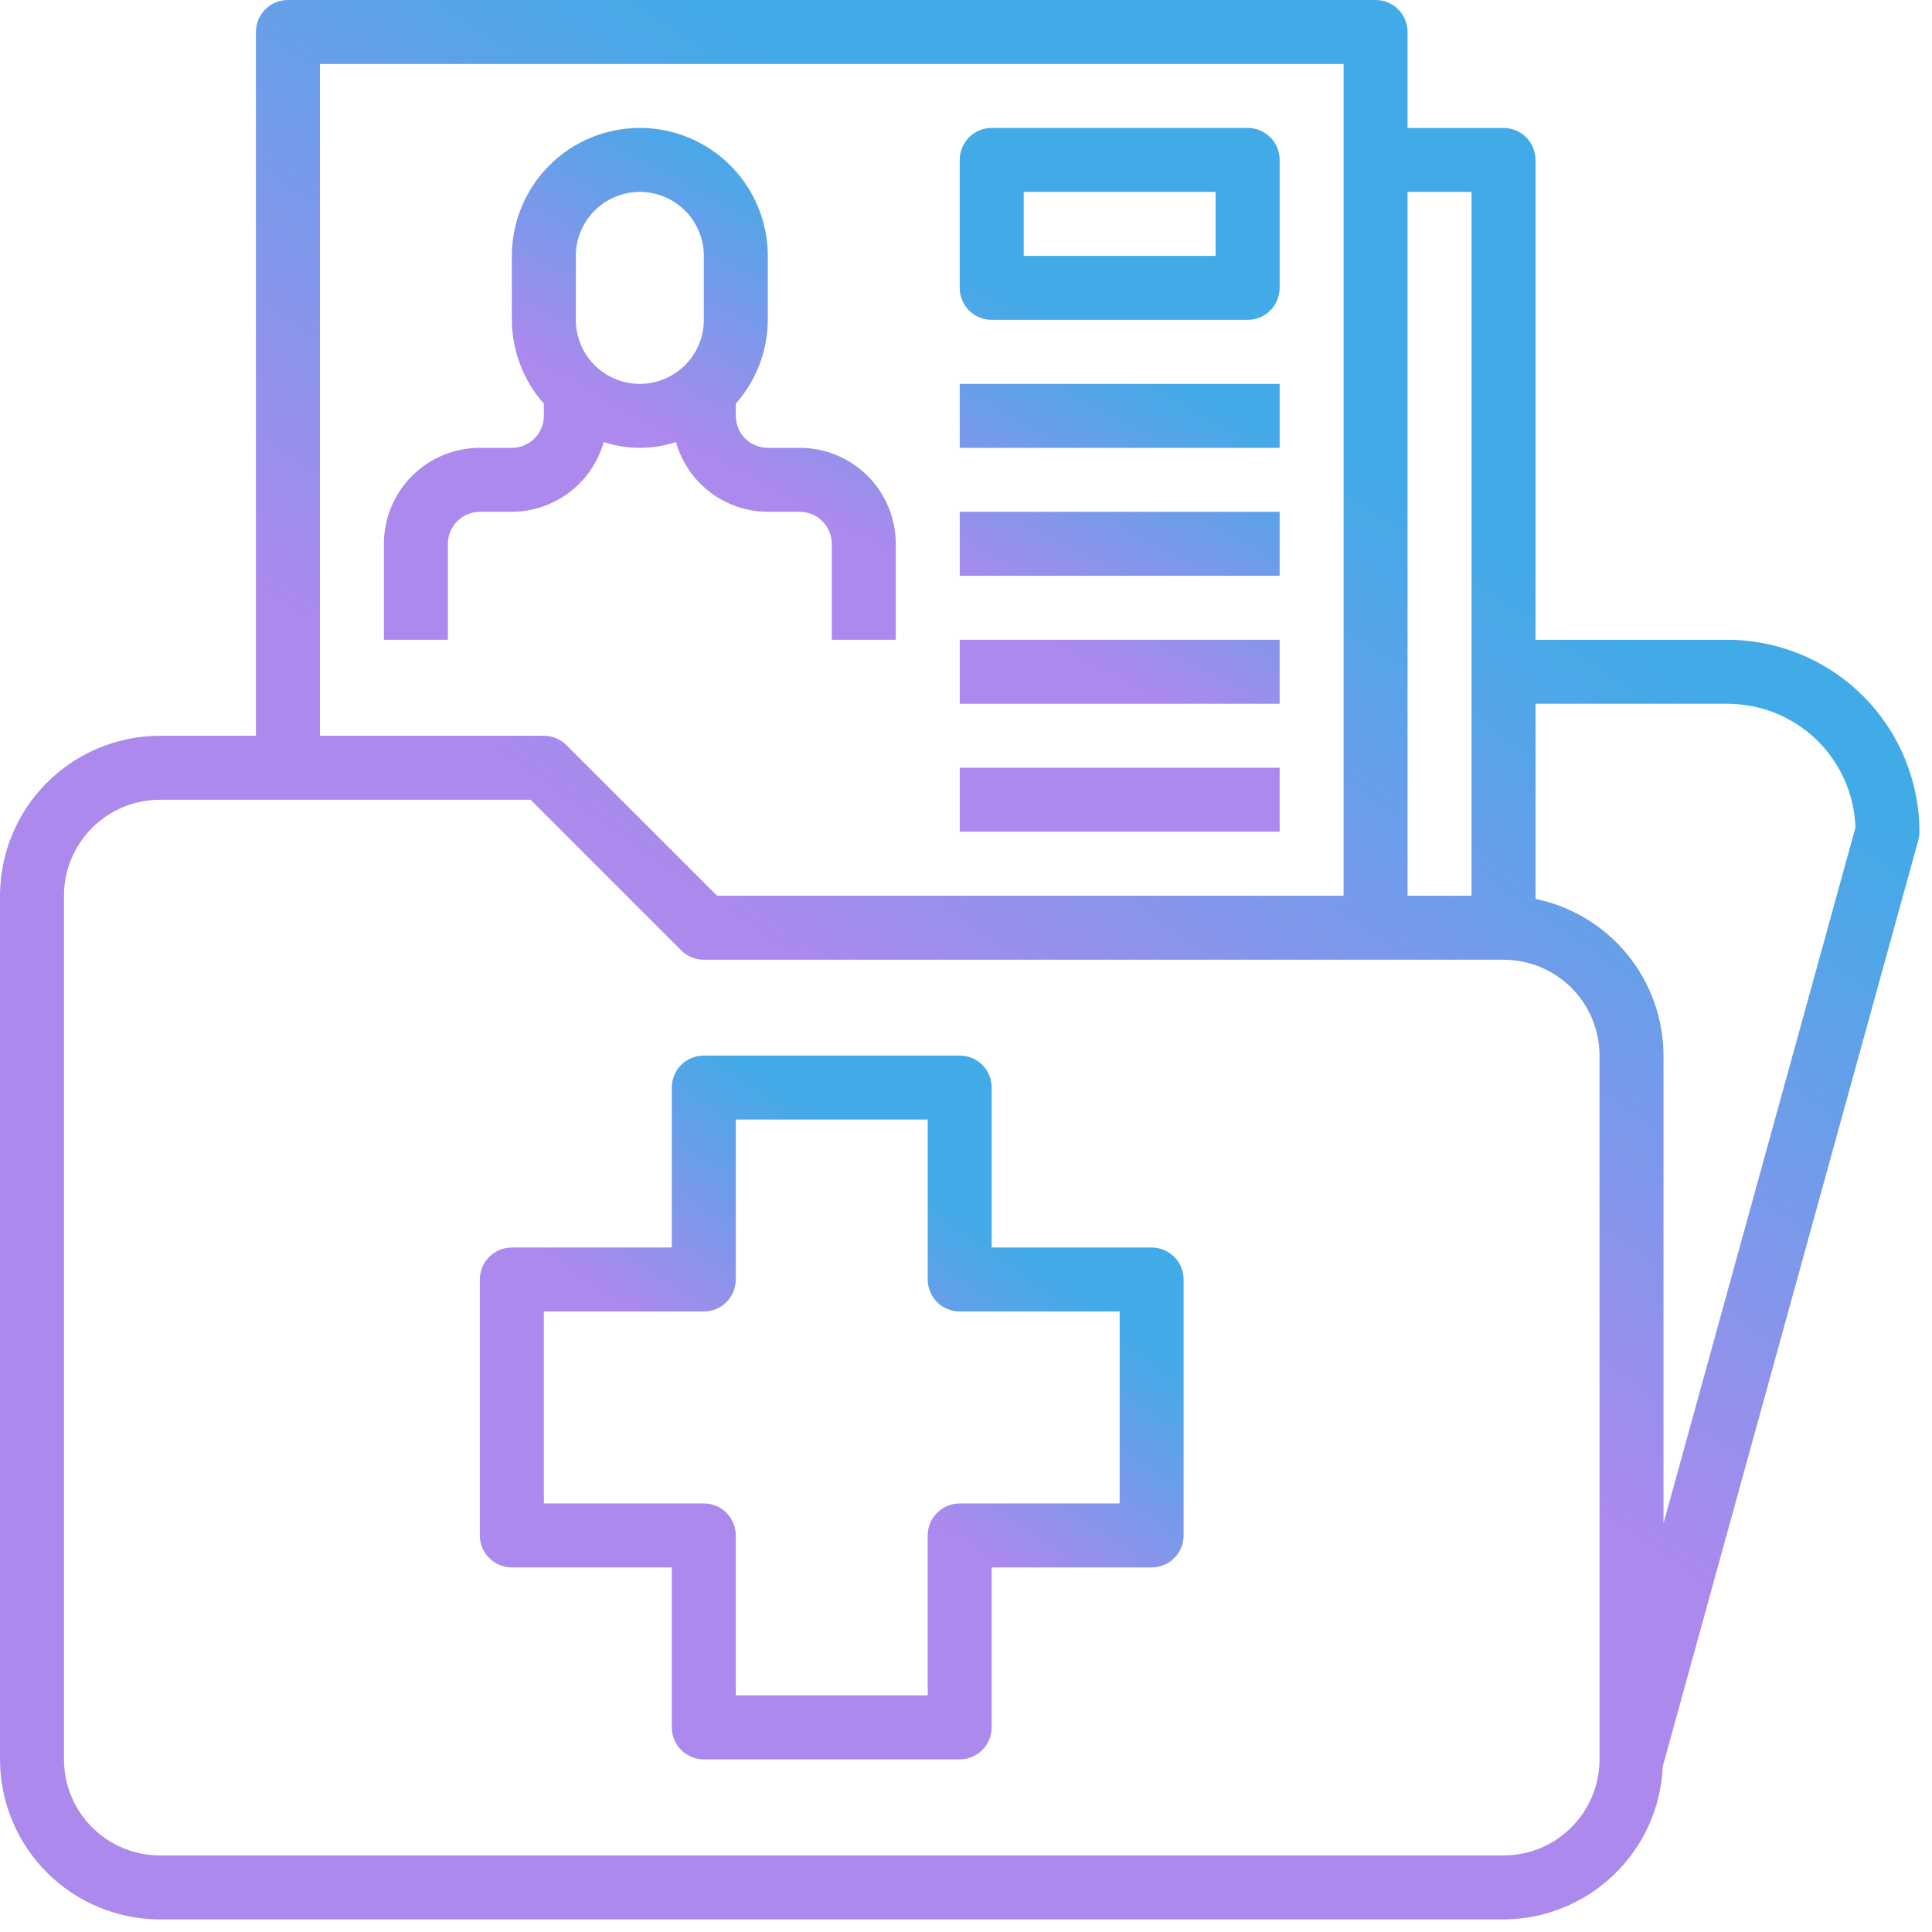
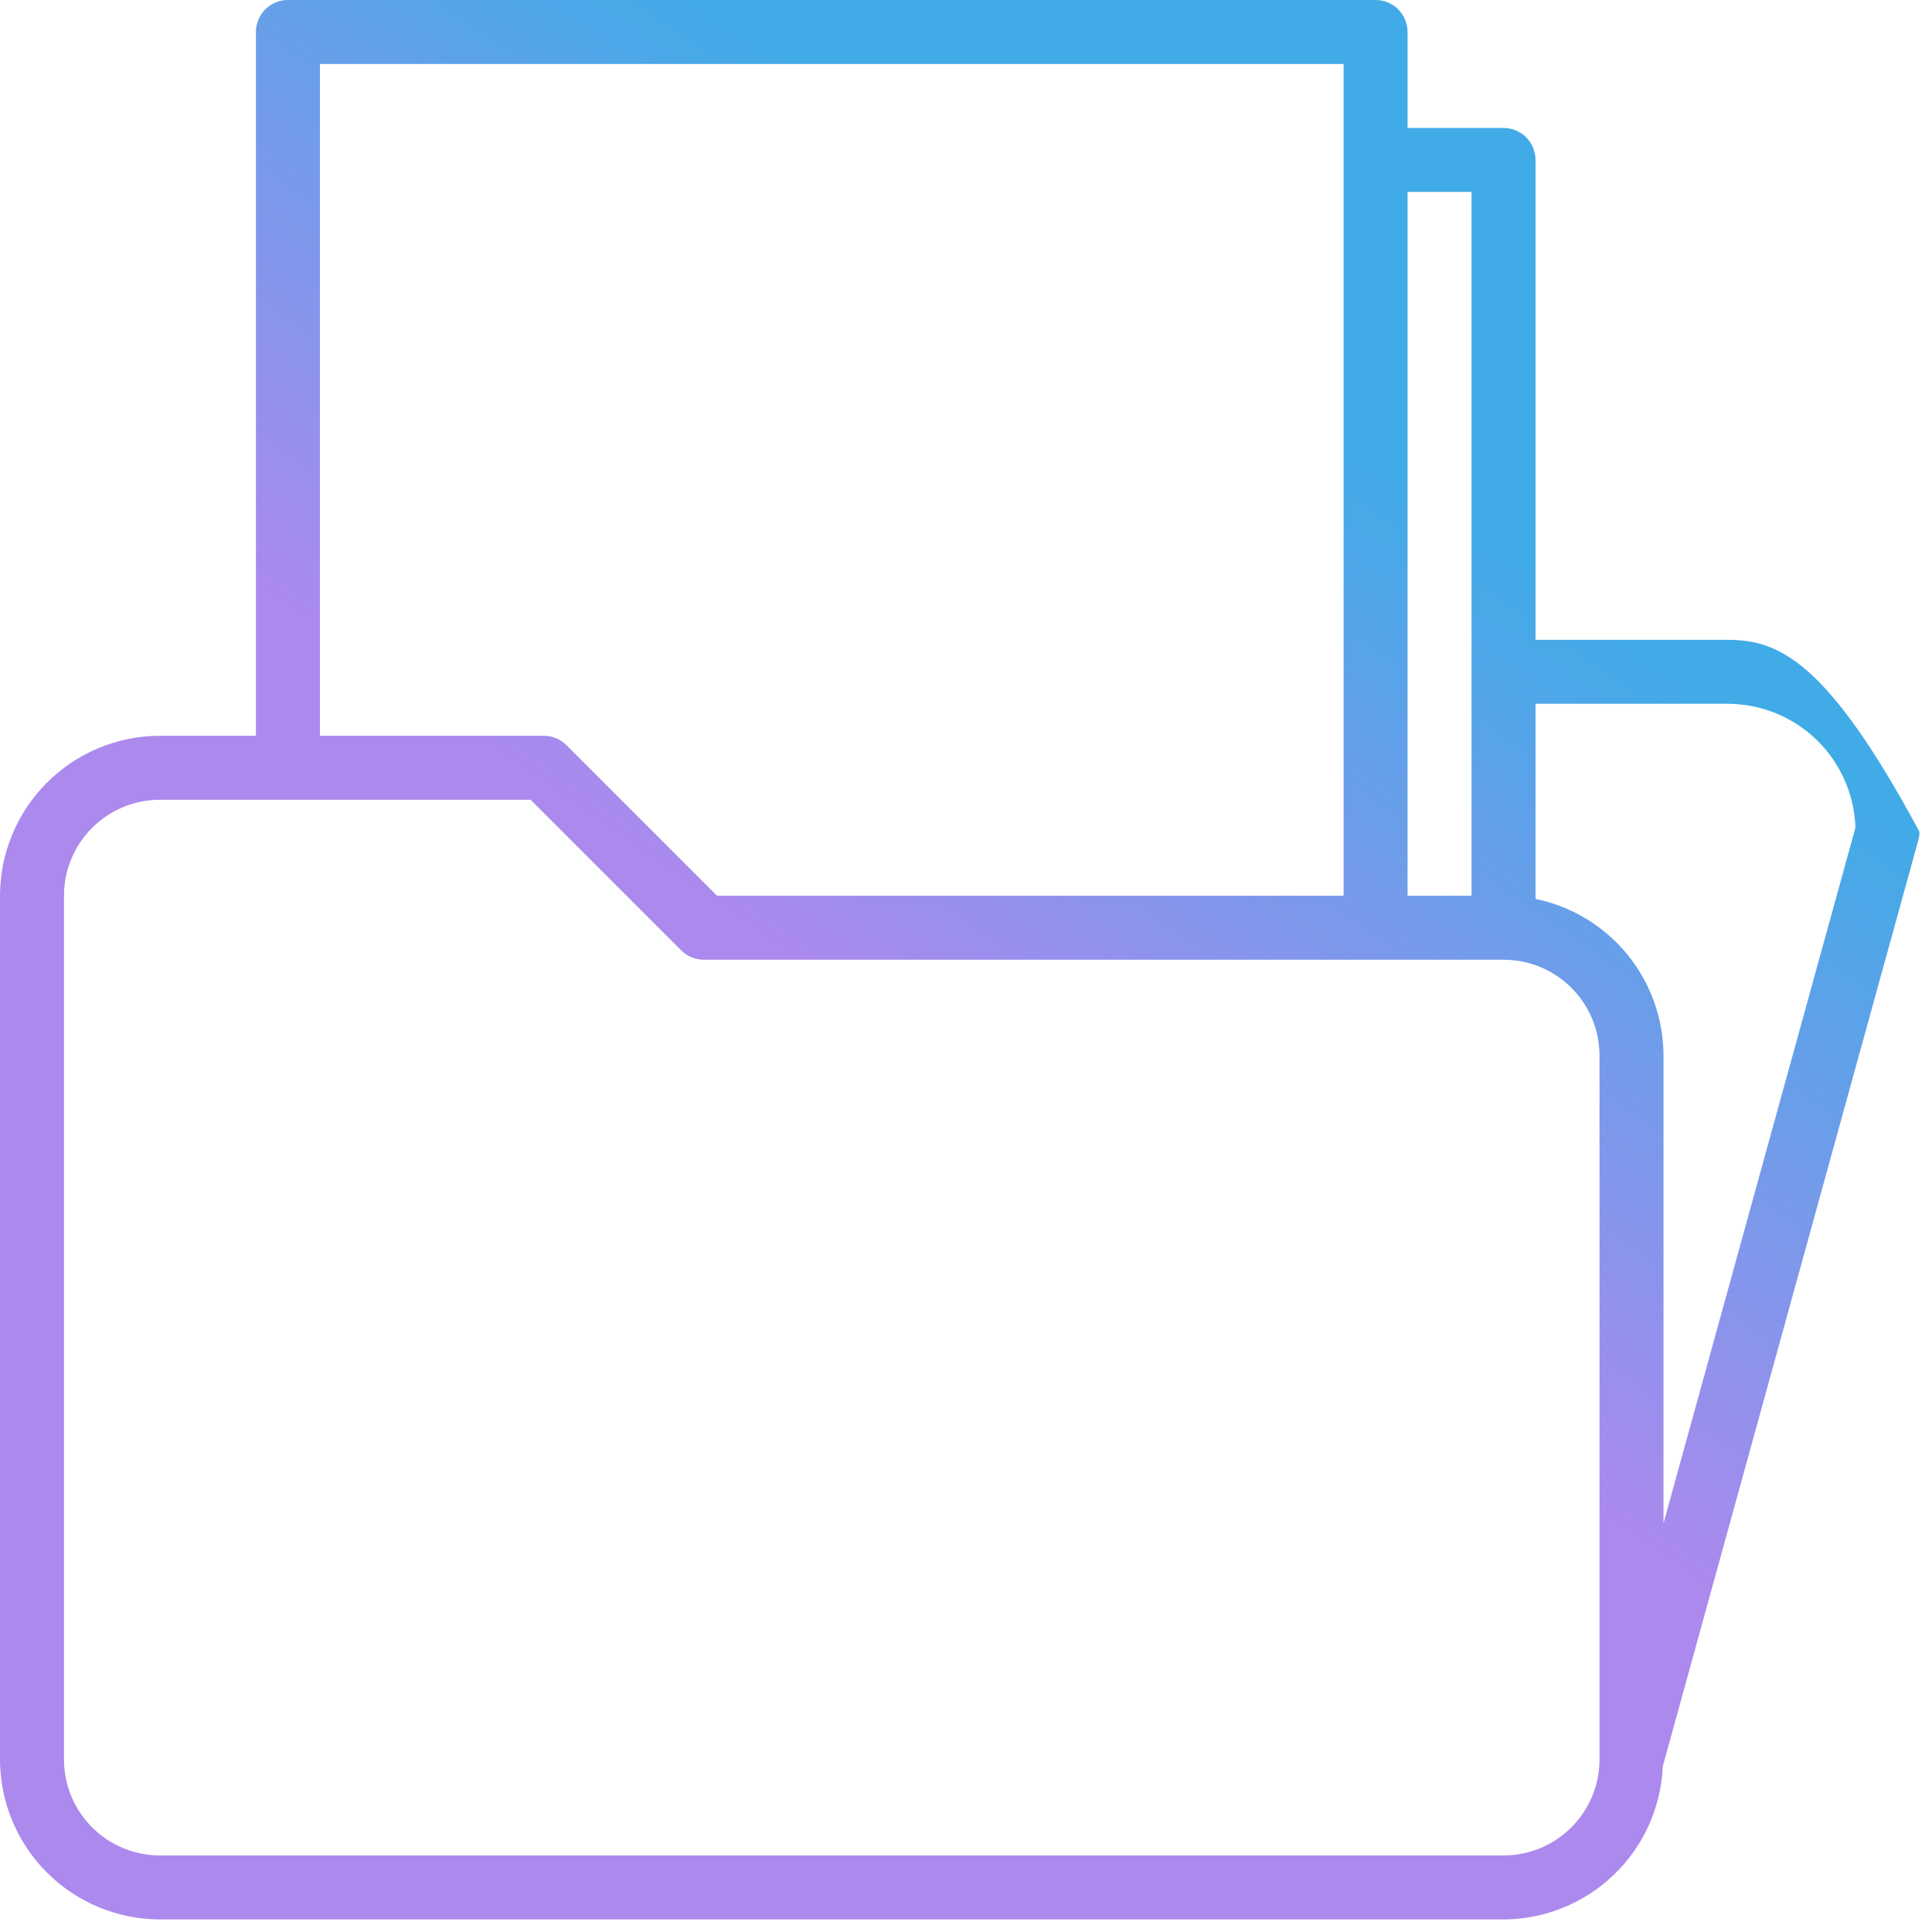
<svg xmlns="http://www.w3.org/2000/svg" width="61" height="61" viewBox="0 0 61 61" fill="none">
-   <path d="M30.302 12.12H40.403V14.14H30.302V12.12ZM30.302 16.16H40.403V18.18H30.302V16.16ZM30.302 20.2H40.403V22.22H30.302V20.2ZM30.302 24.24H40.403V26.26H30.302V24.24ZM19.062 13.956C19.802 14.201 20.601 14.201 21.341 13.956C21.52 14.588 21.9 15.145 22.423 15.542C22.946 15.94 23.585 16.157 24.242 16.16H25.252C25.52 16.16 25.776 16.266 25.966 16.456C26.155 16.645 26.262 16.902 26.262 17.17V20.2H28.282V17.17C28.282 16.366 27.963 15.595 27.394 15.027C26.826 14.459 26.055 14.14 25.252 14.14H24.242C23.974 14.14 23.717 14.033 23.527 13.844C23.338 13.654 23.232 13.397 23.232 13.13V12.744C23.879 12.014 24.238 11.074 24.242 10.099V8.079C24.242 7.008 23.816 5.98 23.058 5.222C22.301 4.465 21.273 4.039 20.201 4.039C19.13 4.039 18.102 4.465 17.345 5.222C16.587 5.98 16.161 7.008 16.161 8.079V10.099C16.165 11.074 16.524 12.014 17.171 12.744V13.13C17.171 13.397 17.065 13.654 16.875 13.844C16.686 14.033 16.429 14.14 16.161 14.14H15.151C14.348 14.14 13.577 14.459 13.009 15.027C12.44 15.595 12.121 16.366 12.121 17.17V20.2H14.141V17.17C14.141 16.902 14.248 16.645 14.437 16.456C14.627 16.266 14.883 16.16 15.151 16.16H16.161C16.818 16.157 17.457 15.94 17.98 15.542C18.503 15.145 18.883 14.588 19.062 13.956ZM18.181 8.079C18.181 7.543 18.394 7.03 18.773 6.651C19.152 6.272 19.666 6.059 20.201 6.059C20.737 6.059 21.251 6.272 21.63 6.651C22.009 7.03 22.222 7.543 22.222 8.079V10.099C22.222 10.635 22.009 11.149 21.63 11.528C21.251 11.907 20.737 12.12 20.201 12.12C19.666 12.12 19.152 11.907 18.773 11.528C18.394 11.149 18.181 10.635 18.181 10.099V8.079ZM31.312 10.099H39.392C39.66 10.099 39.917 9.993 40.107 9.804C40.296 9.614 40.403 9.357 40.403 9.089V5.049C40.403 4.781 40.296 4.524 40.107 4.335C39.917 4.145 39.66 4.039 39.392 4.039H31.312C31.044 4.039 30.787 4.145 30.598 4.335C30.408 4.524 30.302 4.781 30.302 5.049V9.089C30.302 9.357 30.408 9.614 30.598 9.804C30.787 9.993 31.044 10.099 31.312 10.099ZM32.322 6.059H38.382V8.079H32.322V6.059Z" fill="url(#paint0_linear_2069_1837)" />
-   <path d="M60.603 26.261C60.601 24.654 59.962 23.114 58.826 21.978C57.69 20.842 56.15 20.203 54.543 20.201H48.482V5.05C48.482 4.782 48.376 4.525 48.187 4.336C47.997 4.147 47.74 4.04 47.472 4.04H44.442V1.01C44.442 0.742 44.336 0.485 44.146 0.296C43.957 0.106 43.7 0 43.432 0H9.09C8.823 0 8.566 0.106 8.376 0.296C8.187 0.485 8.08 0.742 8.08 1.01V23.231H5.05C3.711 23.233 2.428 23.765 1.481 24.712C0.534 25.659 0.002 26.942 0 28.281V55.553C0.002 56.892 0.534 58.175 1.481 59.122C2.428 60.069 3.711 60.601 5.05 60.603H47.472C48.772 60.599 50.019 60.093 50.955 59.193C51.892 58.293 52.445 57.066 52.5 55.768L60.567 26.53C60.591 26.442 60.603 26.352 60.603 26.261ZM46.462 6.06V28.281H44.442V6.06H46.462ZM10.101 2.02H42.422V28.281H22.639L17.885 23.527C17.696 23.338 17.439 23.231 17.171 23.231H10.101V2.02ZM50.502 55.553C50.502 56.356 50.183 57.127 49.615 57.695C49.047 58.264 48.276 58.583 47.472 58.583H5.05C4.247 58.583 3.476 58.264 2.908 57.695C2.339 57.127 2.02 56.356 2.02 55.553V28.281C2.02 27.478 2.339 26.707 2.908 26.139C3.476 25.57 4.247 25.251 5.05 25.251H16.753L21.507 30.006C21.696 30.195 21.953 30.302 22.221 30.302H47.472C48.276 30.302 49.047 30.621 49.615 31.189C50.183 31.757 50.502 32.528 50.502 33.332V55.553ZM52.523 48.094V33.332C52.521 32.168 52.118 31.04 51.383 30.139C50.647 29.237 49.622 28.617 48.482 28.382V22.221H54.543C55.592 22.221 56.601 22.628 57.355 23.358C58.109 24.088 58.549 25.083 58.583 26.132L52.523 48.094Z" fill="url(#paint1_linear_2069_1837)" />
-   <path d="M36.361 39.388H31.311V34.338C31.311 34.07 31.205 33.813 31.015 33.624C30.826 33.434 30.569 33.328 30.301 33.328H22.221C21.953 33.328 21.696 33.434 21.506 33.624C21.317 33.813 21.211 34.07 21.211 34.338V39.388H16.16C15.893 39.388 15.636 39.495 15.446 39.684C15.257 39.874 15.15 40.131 15.15 40.398V48.479C15.15 48.747 15.257 49.004 15.446 49.193C15.636 49.383 15.893 49.489 16.16 49.489H21.211V54.539C21.211 54.807 21.317 55.064 21.506 55.253C21.696 55.443 21.953 55.549 22.221 55.549H30.301C30.569 55.549 30.826 55.443 31.015 55.253C31.205 55.064 31.311 54.807 31.311 54.539V49.489H36.361C36.629 49.489 36.886 49.383 37.076 49.193C37.265 49.004 37.371 48.747 37.371 48.479V40.398C37.371 40.131 37.265 39.874 37.076 39.684C36.886 39.495 36.629 39.388 36.361 39.388ZM35.351 47.469H30.301C30.033 47.469 29.776 47.575 29.587 47.765C29.398 47.954 29.291 48.211 29.291 48.479V53.529H23.231V48.479C23.231 48.211 23.124 47.954 22.935 47.765C22.745 47.575 22.489 47.469 22.221 47.469H17.171V41.408H22.221C22.489 41.408 22.745 41.302 22.935 41.113C23.124 40.923 23.231 40.666 23.231 40.398V35.348H29.291V40.398C29.291 40.666 29.398 40.923 29.587 41.113C29.776 41.302 30.033 41.408 30.301 41.408H35.351V47.469Z" fill="url(#paint2_linear_2069_1837)" />
+   <path d="M60.603 26.261C57.69 20.842 56.15 20.203 54.543 20.201H48.482V5.05C48.482 4.782 48.376 4.525 48.187 4.336C47.997 4.147 47.74 4.04 47.472 4.04H44.442V1.01C44.442 0.742 44.336 0.485 44.146 0.296C43.957 0.106 43.7 0 43.432 0H9.09C8.823 0 8.566 0.106 8.376 0.296C8.187 0.485 8.08 0.742 8.08 1.01V23.231H5.05C3.711 23.233 2.428 23.765 1.481 24.712C0.534 25.659 0.002 26.942 0 28.281V55.553C0.002 56.892 0.534 58.175 1.481 59.122C2.428 60.069 3.711 60.601 5.05 60.603H47.472C48.772 60.599 50.019 60.093 50.955 59.193C51.892 58.293 52.445 57.066 52.5 55.768L60.567 26.53C60.591 26.442 60.603 26.352 60.603 26.261ZM46.462 6.06V28.281H44.442V6.06H46.462ZM10.101 2.02H42.422V28.281H22.639L17.885 23.527C17.696 23.338 17.439 23.231 17.171 23.231H10.101V2.02ZM50.502 55.553C50.502 56.356 50.183 57.127 49.615 57.695C49.047 58.264 48.276 58.583 47.472 58.583H5.05C4.247 58.583 3.476 58.264 2.908 57.695C2.339 57.127 2.02 56.356 2.02 55.553V28.281C2.02 27.478 2.339 26.707 2.908 26.139C3.476 25.57 4.247 25.251 5.05 25.251H16.753L21.507 30.006C21.696 30.195 21.953 30.302 22.221 30.302H47.472C48.276 30.302 49.047 30.621 49.615 31.189C50.183 31.757 50.502 32.528 50.502 33.332V55.553ZM52.523 48.094V33.332C52.521 32.168 52.118 31.04 51.383 30.139C50.647 29.237 49.622 28.617 48.482 28.382V22.221H54.543C55.592 22.221 56.601 22.628 57.355 23.358C58.109 24.088 58.549 25.083 58.583 26.132L52.523 48.094Z" fill="url(#paint1_linear_2069_1837)" />
  <defs>
    <linearGradient id="paint0_linear_2069_1837" x1="33.294" y1="9.884" x2="28.926" y2="17.946" gradientUnits="userSpaceOnUse">
      <stop stop-color="#41ABE7" />
      <stop offset="1" stop-color="#AC89ED" />
    </linearGradient>
    <linearGradient id="paint1_linear_2069_1837" x1="45.37" y1="15.94" x2="32.078" y2="35.217" gradientUnits="userSpaceOnUse">
      <stop stop-color="#41ABE7" />
      <stop offset="1" stop-color="#AC89ED" />
    </linearGradient>
    <linearGradient id="paint2_linear_2069_1837" x1="31.786" y1="39.173" x2="26.913" y2="46.241" gradientUnits="userSpaceOnUse">
      <stop stop-color="#41ABE7" />
      <stop offset="1" stop-color="#AC89ED" />
    </linearGradient>
  </defs>
</svg>